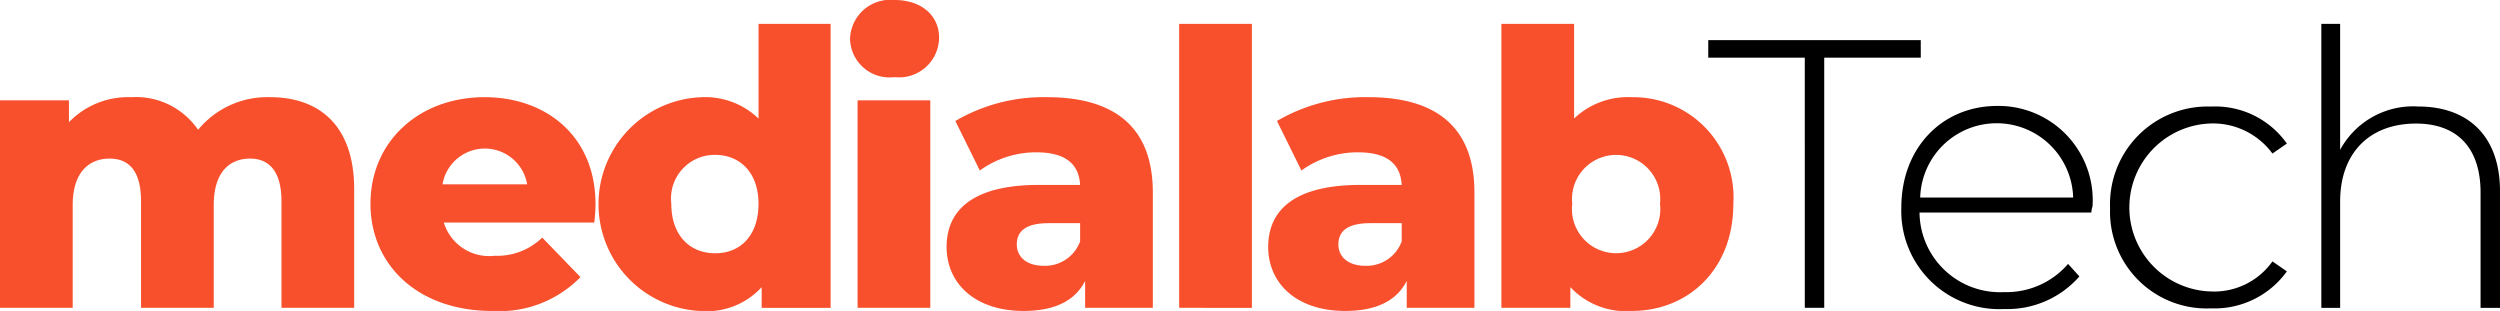
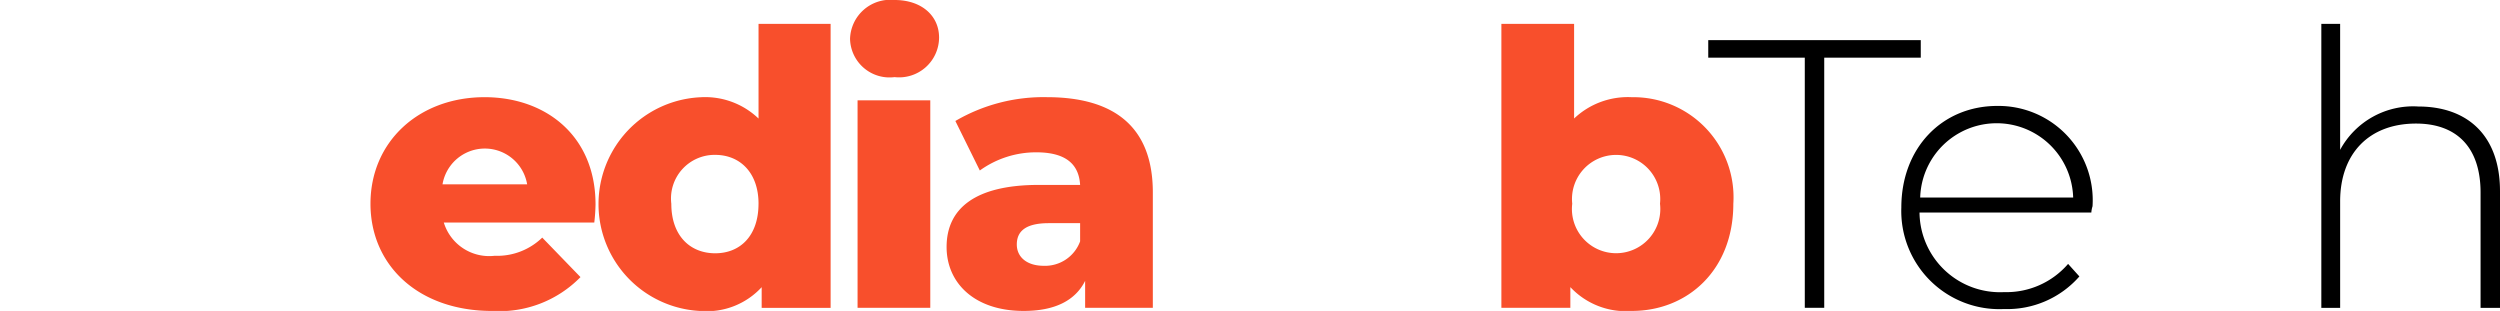
<svg xmlns="http://www.w3.org/2000/svg" width="150" height="18.656" viewBox="0 0 150 18.656">
  <g id="Grupo_9626" data-name="Grupo 9626" transform="translate(-30 -31)">
    <g id="Grupo_12" data-name="Grupo 12" transform="translate(-87.1 -435.798)">
      <g id="Grupo_1" data-name="Grupo 1" transform="translate(117.1 466.798)" style="isolation: isolate">
-         <path id="Trazado_1" data-name="Trazado 1" d="M138.351,487.827v7.109h-4.363v-6.394c0-1.805-.752-2.558-1.881-2.558-1.279,0-2.182.865-2.182,2.783v6.169h-4.363v-6.394c0-1.805-.715-2.558-1.881-2.558-1.279,0-2.219.865-2.219,2.783v6.169H117.1v-12.45h4.137V483.8a4.933,4.933,0,0,1,3.724-1.5,4.519,4.519,0,0,1,4.025,1.956,5.373,5.373,0,0,1,4.325-1.956C136.207,482.3,138.351,483.953,138.351,487.827Z" transform="translate(-117.1 -476.468)" fill="#f84f2c" />
        <path id="Trazado_2" data-name="Trazado 2" d="M189.628,489.821H180.6a2.844,2.844,0,0,0,3.047,1.994,3.884,3.884,0,0,0,2.859-1.091l2.294,2.37a6.8,6.8,0,0,1-5.3,2.031c-4.438,0-7.3-2.746-7.3-6.432,0-3.724,2.9-6.394,6.846-6.394,3.686,0,6.657,2.332,6.657,6.432A10.621,10.621,0,0,1,189.628,489.821Zm-9.1-2.294H185.6a2.575,2.575,0,0,0-5.078,0Z" transform="translate(-153.971 -476.468)" fill="#f84f2c" />
        <path id="Trazado_3" data-name="Trazado 3" d="M226.517,470.6v17.039h-4.137V486.4a4.474,4.474,0,0,1-3.648,1.429,6.419,6.419,0,0,1,0-12.826,4.627,4.627,0,0,1,3.46,1.279V470.6Zm-4.325,10.795c0-1.881-1.128-2.934-2.6-2.934a2.618,2.618,0,0,0-2.633,2.934c0,1.918,1.128,2.971,2.633,2.971S222.191,483.311,222.191,481.393Z" transform="translate(-176.68 -469.169)" fill="#f84f2c" />
        <path id="Trazado_4" data-name="Trazado 4" d="M252.7,469.13a2.416,2.416,0,0,1,2.671-2.332c1.617,0,2.671.94,2.671,2.257a2.4,2.4,0,0,1-2.671,2.37A2.369,2.369,0,0,1,252.7,469.13Zm.451,3.686h4.363v12.45h-4.363Z" transform="translate(-201.697 -466.798)" fill="#f84f2c" />
        <path id="Trazado_5" data-name="Trazado 5" d="M280.475,488.015v6.921h-4.062v-1.617c-.6,1.2-1.843,1.805-3.686,1.805-2.971,0-4.626-1.693-4.626-3.837,0-2.294,1.693-3.724,5.529-3.724h2.482c-.075-1.279-.9-1.956-2.633-1.956a5.772,5.772,0,0,0-3.385,1.091l-1.467-2.971a10.477,10.477,0,0,1,5.491-1.429C278.143,482.3,280.475,484.066,280.475,488.015Zm-4.363,2.934v-1.091h-1.881c-1.392,0-1.918.489-1.918,1.279,0,.752.6,1.279,1.617,1.279A2.239,2.239,0,0,0,276.112,490.949Z" transform="translate(-211.305 -476.468)" fill="#f84f2c" />
-         <path id="Trazado_6" data-name="Trazado 6" d="M305.2,470.6h4.363v17.039H305.2Z" transform="translate(-234.45 -469.169)" fill="#f84f2c" />
-         <path id="Trazado_7" data-name="Trazado 7" d="M331.775,488.015v6.921h-4.062v-1.617c-.6,1.2-1.843,1.805-3.686,1.805-2.971,0-4.626-1.693-4.626-3.837,0-2.294,1.693-3.724,5.529-3.724h2.482c-.075-1.279-.9-1.956-2.633-1.956a5.772,5.772,0,0,0-3.385,1.091l-1.467-2.971a10.477,10.477,0,0,1,5.491-1.429C329.443,482.3,331.775,484.066,331.775,488.015Zm-4.363,2.934v-1.091h-1.881c-1.392,0-1.918.489-1.918,1.279,0,.752.6,1.279,1.617,1.279A2.239,2.239,0,0,0,327.412,490.949Z" transform="translate(-243.309 -476.468)" fill="#f84f2c" />
+         <path id="Trazado_6" data-name="Trazado 6" d="M305.2,470.6v17.039H305.2Z" transform="translate(-234.45 -469.169)" fill="#f84f2c" />
        <path id="Trazado_8" data-name="Trazado 8" d="M370.517,481.393c0,3.987-2.746,6.432-6.093,6.432a4.555,4.555,0,0,1-3.686-1.429v1.241H356.6V470.6h4.363v5.68a4.685,4.685,0,0,1,3.46-1.279A6.009,6.009,0,0,1,370.517,481.393Zm-4.4,0a2.648,2.648,0,1,0-5.266,0,2.652,2.652,0,1,0,5.266,0Z" transform="translate(-266.517 -469.169)" fill="#f84f2c" />
      </g>
      <g id="Grupo_2" data-name="Grupo 2" transform="translate(219.595 468.227)" style="isolation: isolate">
        <path id="Trazado_9" data-name="Trazado 9" d="M395.392,474.251H389.6V473.2h12.751v1.053h-5.792v15.008h-1.166Z" transform="translate(-389.6 -472.22)" />
        <path id="Trazado_10" data-name="Trazado 10" d="M431.8,490.092H421.491a4.831,4.831,0,0,0,5.078,4.777,4.887,4.887,0,0,0,3.837-1.693l.677.752a5.75,5.75,0,0,1-4.514,1.956,5.886,5.886,0,0,1-6.169-6.093c0-3.573,2.445-6.093,5.755-6.093a5.655,5.655,0,0,1,5.717,6.018A1.655,1.655,0,0,0,431.8,490.092Zm-10.268-.9h9.178a4.591,4.591,0,0,0-9.178,0Z" transform="translate(-408.815 -478.771)" />
-         <path id="Trazado_11" data-name="Trazado 11" d="M453.7,489.891a5.857,5.857,0,0,1,6.056-6.093,5.258,5.258,0,0,1,4.551,2.219l-.865.6a4.425,4.425,0,0,0-3.686-1.805,5.042,5.042,0,0,0,0,10.08,4.284,4.284,0,0,0,3.686-1.805l.865.6a5.35,5.35,0,0,1-4.551,2.219A5.8,5.8,0,0,1,453.7,489.891Z" transform="translate(-429.59 -478.833)" />
        <path id="Trazado_12" data-name="Trazado 12" d="M498.12,480.641v7h-1.166v-6.921c0-2.708-1.429-4.137-3.874-4.137-2.821,0-4.551,1.805-4.551,4.664v6.394H487.4V470.6h1.128v7.56a4.98,4.98,0,0,1,4.7-2.6C496.164,475.563,498.12,477.293,498.12,480.641Z" transform="translate(-450.615 -470.598)" />
      </g>
    </g>
  </g>
</svg>